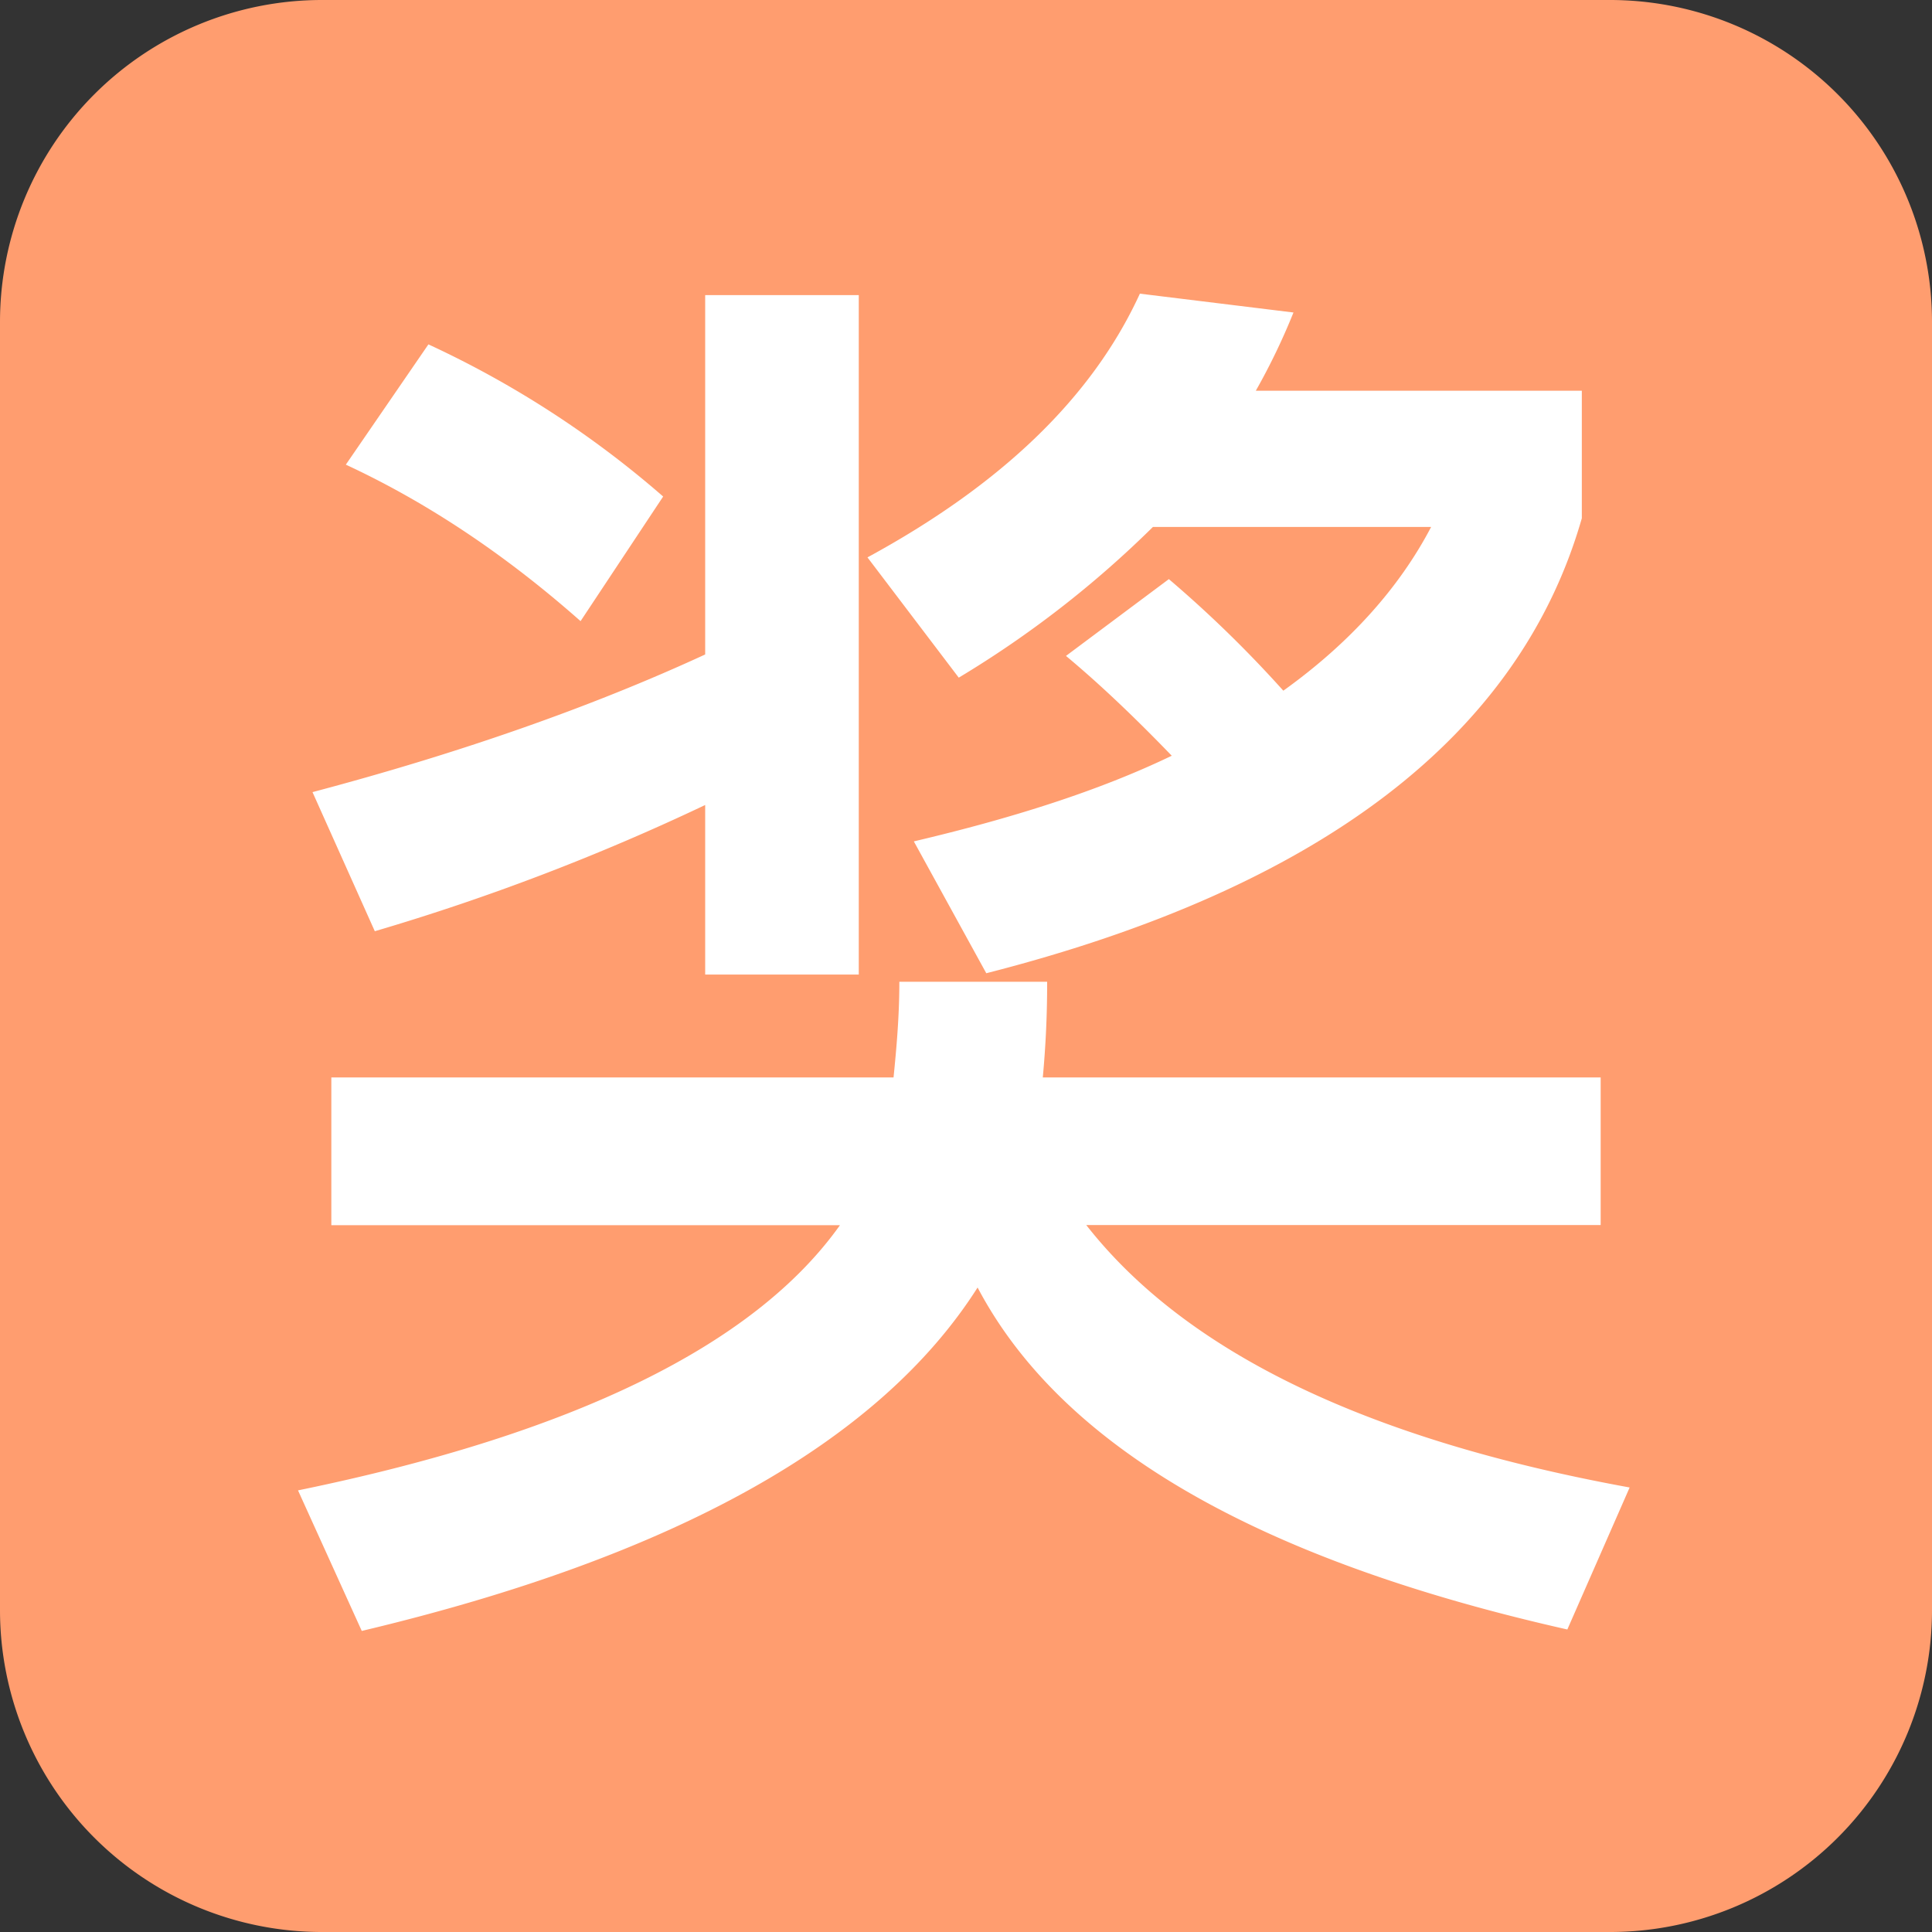
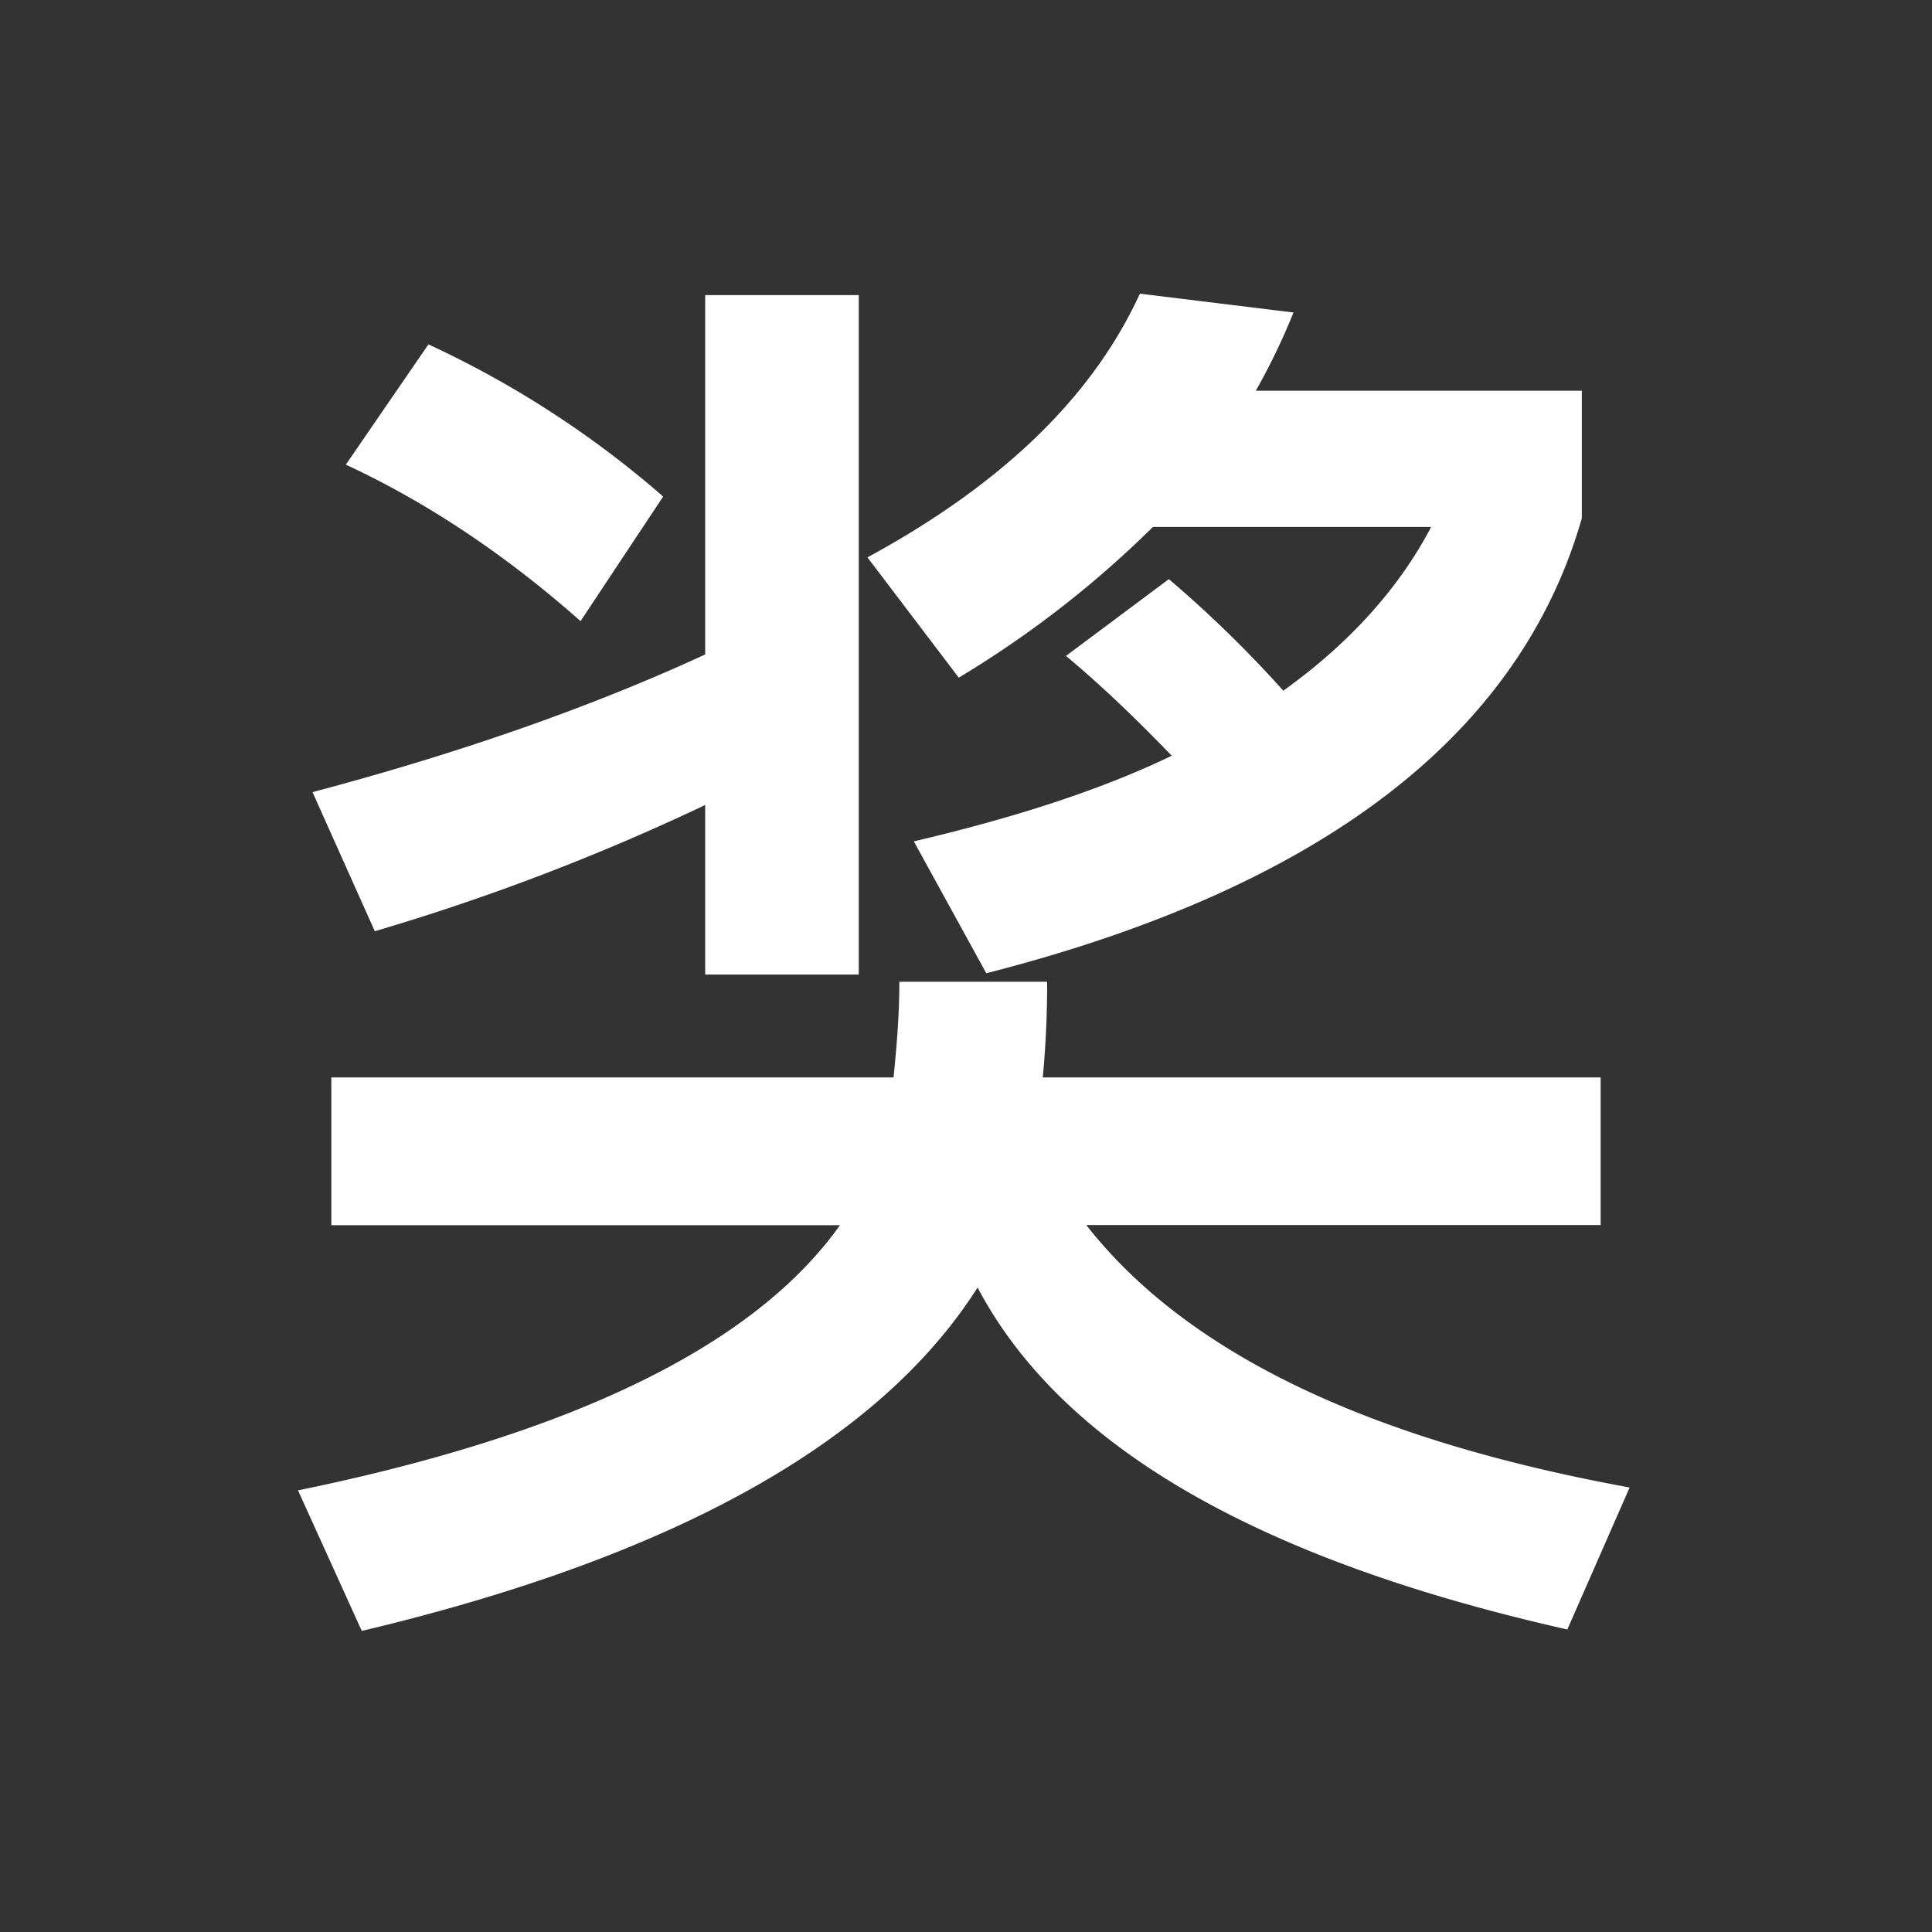
<svg xmlns="http://www.w3.org/2000/svg" t="1764727948479" class="icon" viewBox="0 0 1024 1024" version="1.1" p-id="37240" width="200" height="200">
  <rect x="0" y="0" width="1024" height="1024" fill="#333333" stroke="none" />
-   <path d="M170.667 0h682.667a170.667 170.667 0 0 1 170.667 170.667v682.667a170.667 170.667 0 0 1-170.667 170.667H170.667a170.667 170.667 0 0 1-170.667-170.667V170.667a170.667 170.667 0 0 1 170.667-170.667z" fill="#FF9D6F" p-id="37241" />
-   <path d="M522.752 515.84c177.408-45.312 282.624-125.952 315.648-241.152v-67.584H665.6a344.747 344.747 0 0 0 19.968-41.472l-81.408-9.984c-25.344 55.296-73.728 101.376-144.384 139.776l48.384 63.744a547.157 547.157 0 0 0 102.912-79.872h147.456c-16.896 32.256-43.008 61.44-78.336 86.784a631.296 631.296 0 0 0-60.672-59.136l-54.528 40.704c18.432 15.36 36.864 33.024 56.064 52.907-38.4 18.517-84.48 33.109-136.704 45.397l38.4 69.888z m-67.584 0.768V156.416H373.76v190.464c-59.904 27.648-129.792 52.224-208.128 72.96l33.024 73.728A1195.776 1195.776 0 0 0 373.76 426.667v89.856h81.408zM307.712 329.216l43.776-66.048a524.629 524.629 0 0 0-124.416-80.64l-43.776 63.744c43.008 19.968 84.48 47.616 124.416 82.944zM191.744 864.427c165.12-39.253 274.176-99.84 326.4-182.016 44.544 84.48 148.992 144.384 312.576 181.248l33.024-75.264c-139.008-25.344-235.008-71.424-288-139.093h272.64v-78.251H552.704a535.04 535.04 0 0 0 2.304-50.688h-78.336c0 18.432-1.536 35.328-3.072 50.688H175.616v78.336h269.568c-45.312 63.744-141.312 110.592-287.232 140.544l33.792 74.496z" fill="#FFFFFF" p-id="37242" />
+   <path d="M522.752 515.84c177.408-45.312 282.624-125.952 315.648-241.152v-67.584H665.6a344.747 344.747 0 0 0 19.968-41.472l-81.408-9.984c-25.344 55.296-73.728 101.376-144.384 139.776l48.384 63.744a547.157 547.157 0 0 0 102.912-79.872h147.456c-16.896 32.256-43.008 61.44-78.336 86.784a631.296 631.296 0 0 0-60.672-59.136l-54.528 40.704c18.432 15.36 36.864 33.024 56.064 52.907-38.4 18.517-84.48 33.109-136.704 45.397l38.4 69.888z m-67.584 0.768V156.416H373.76v190.464c-59.904 27.648-129.792 52.224-208.128 72.96l33.024 73.728A1195.776 1195.776 0 0 0 373.76 426.667v89.856h81.408M307.712 329.216l43.776-66.048a524.629 524.629 0 0 0-124.416-80.64l-43.776 63.744c43.008 19.968 84.48 47.616 124.416 82.944zM191.744 864.427c165.12-39.253 274.176-99.84 326.4-182.016 44.544 84.48 148.992 144.384 312.576 181.248l33.024-75.264c-139.008-25.344-235.008-71.424-288-139.093h272.64v-78.251H552.704a535.04 535.04 0 0 0 2.304-50.688h-78.336c0 18.432-1.536 35.328-3.072 50.688H175.616v78.336h269.568c-45.312 63.744-141.312 110.592-287.232 140.544l33.792 74.496z" fill="#FFFFFF" p-id="37242" />
</svg>